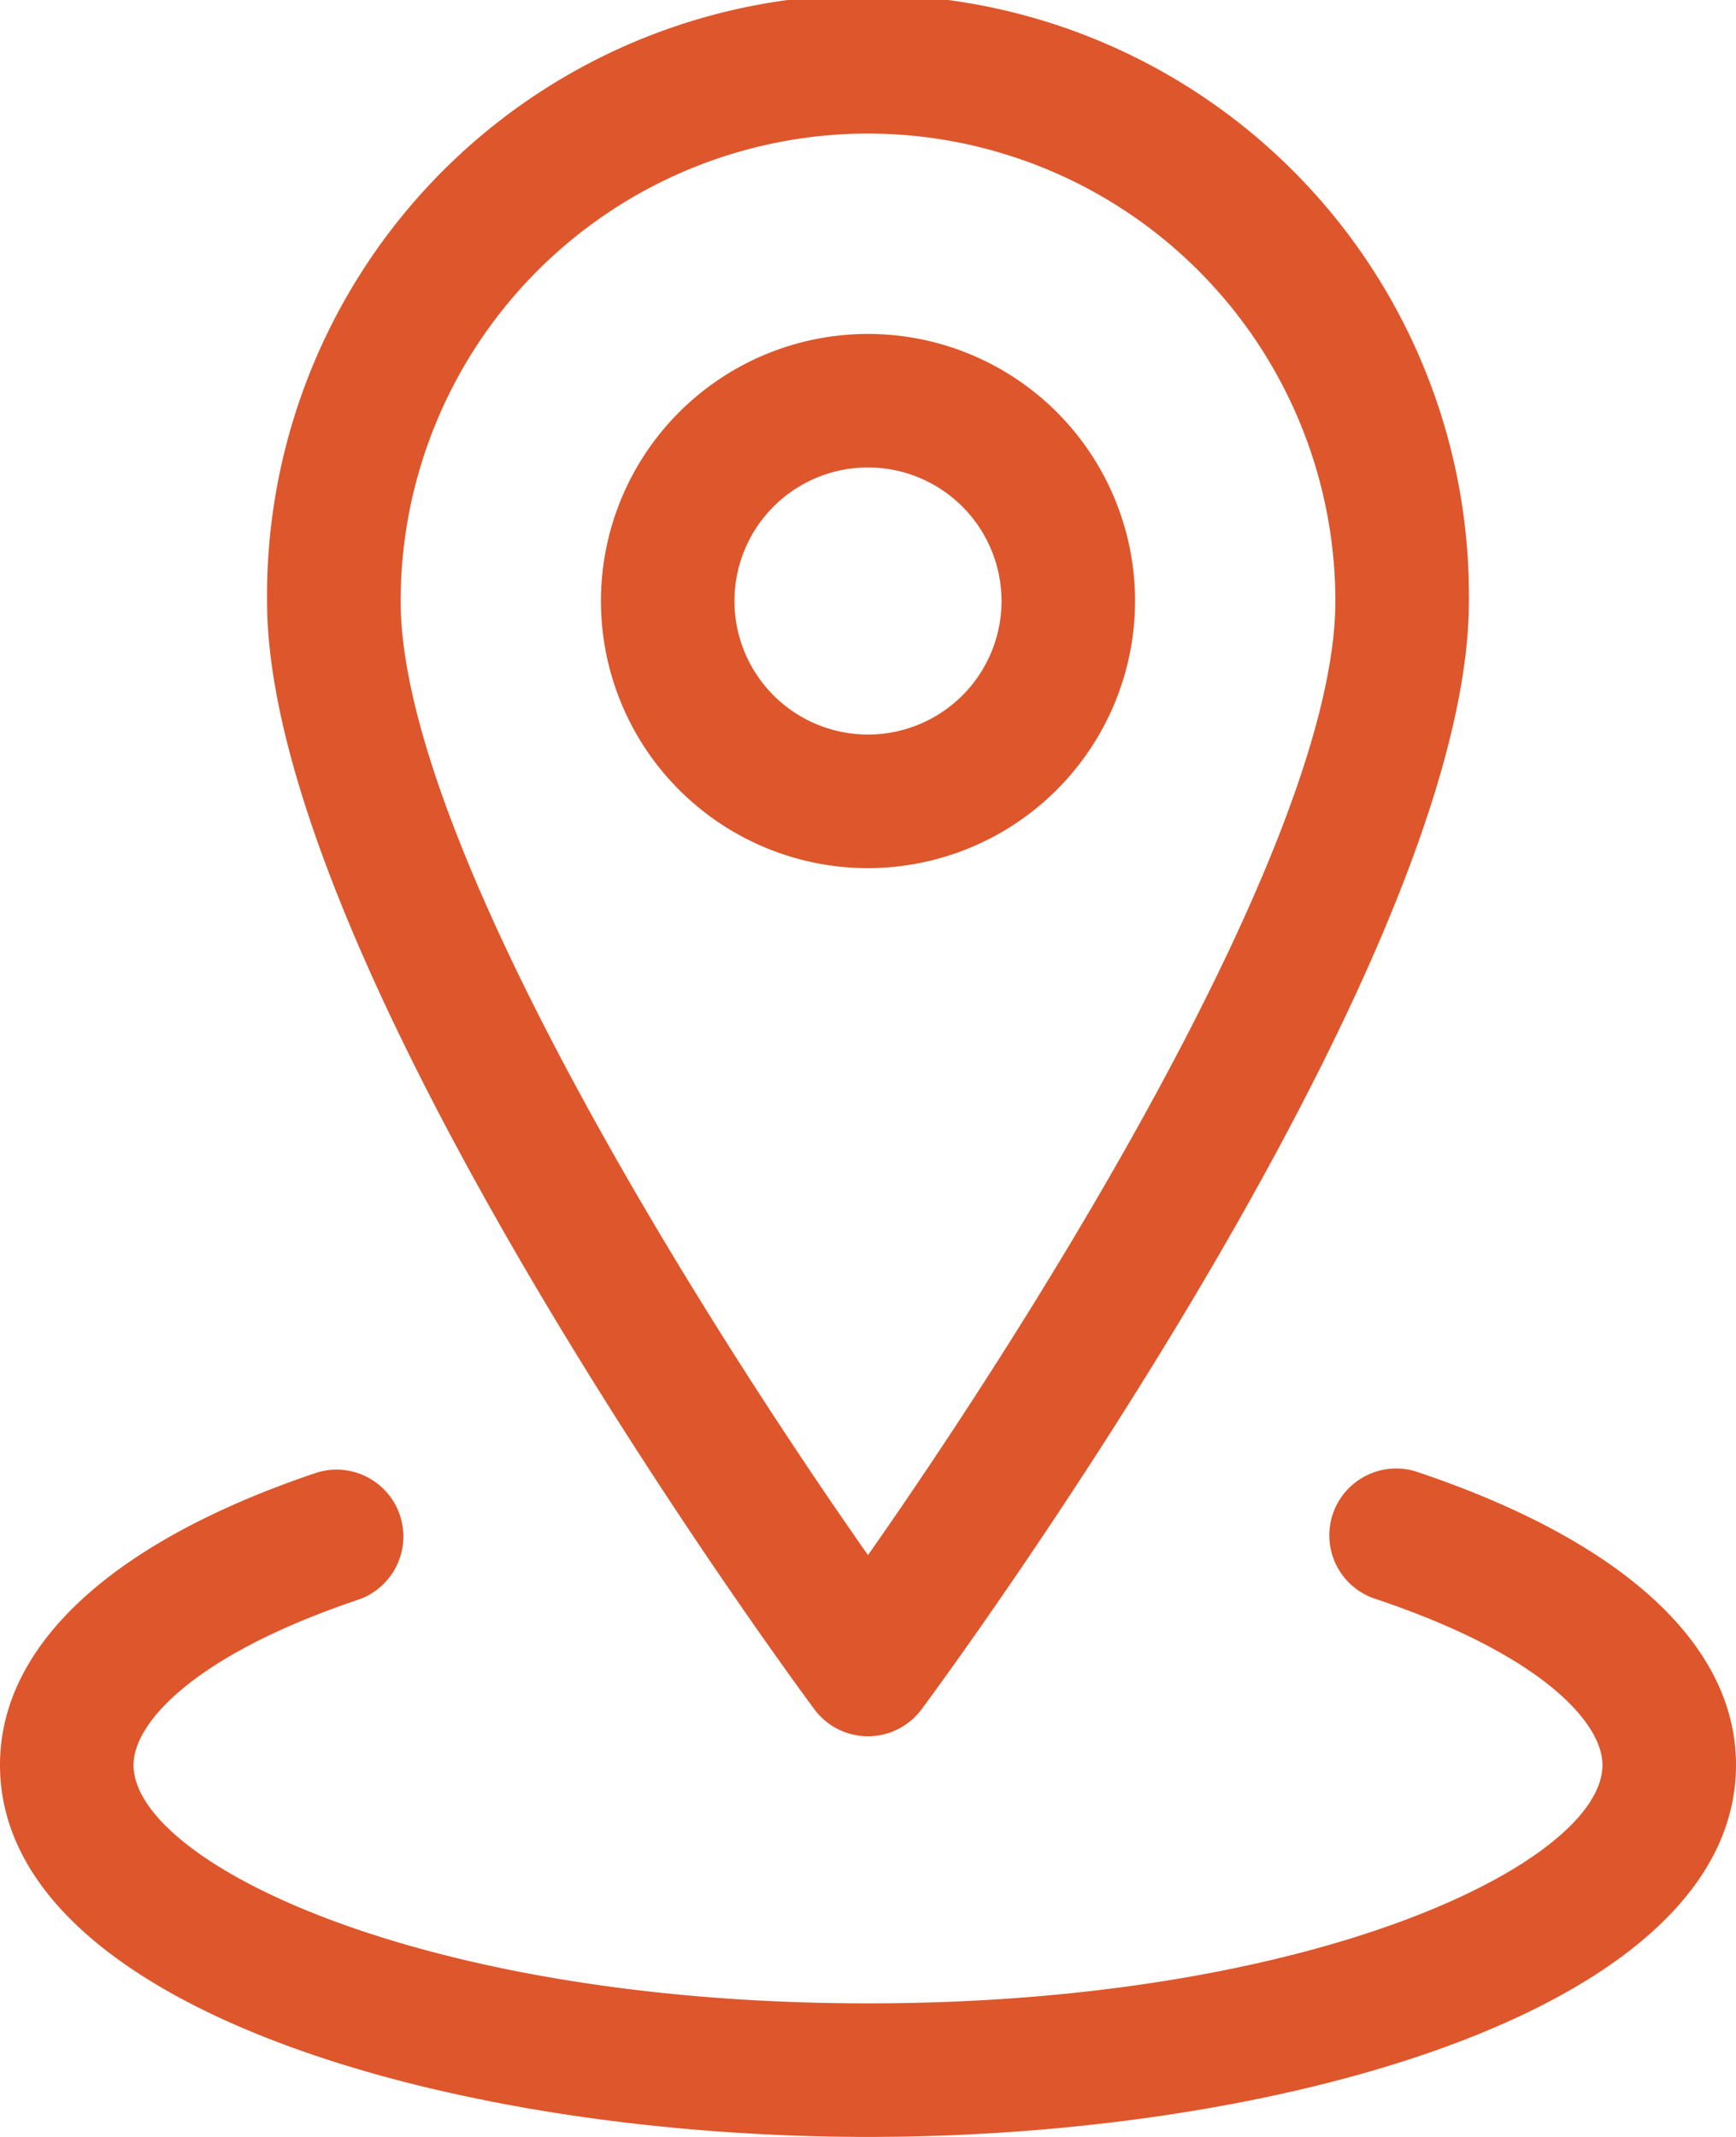
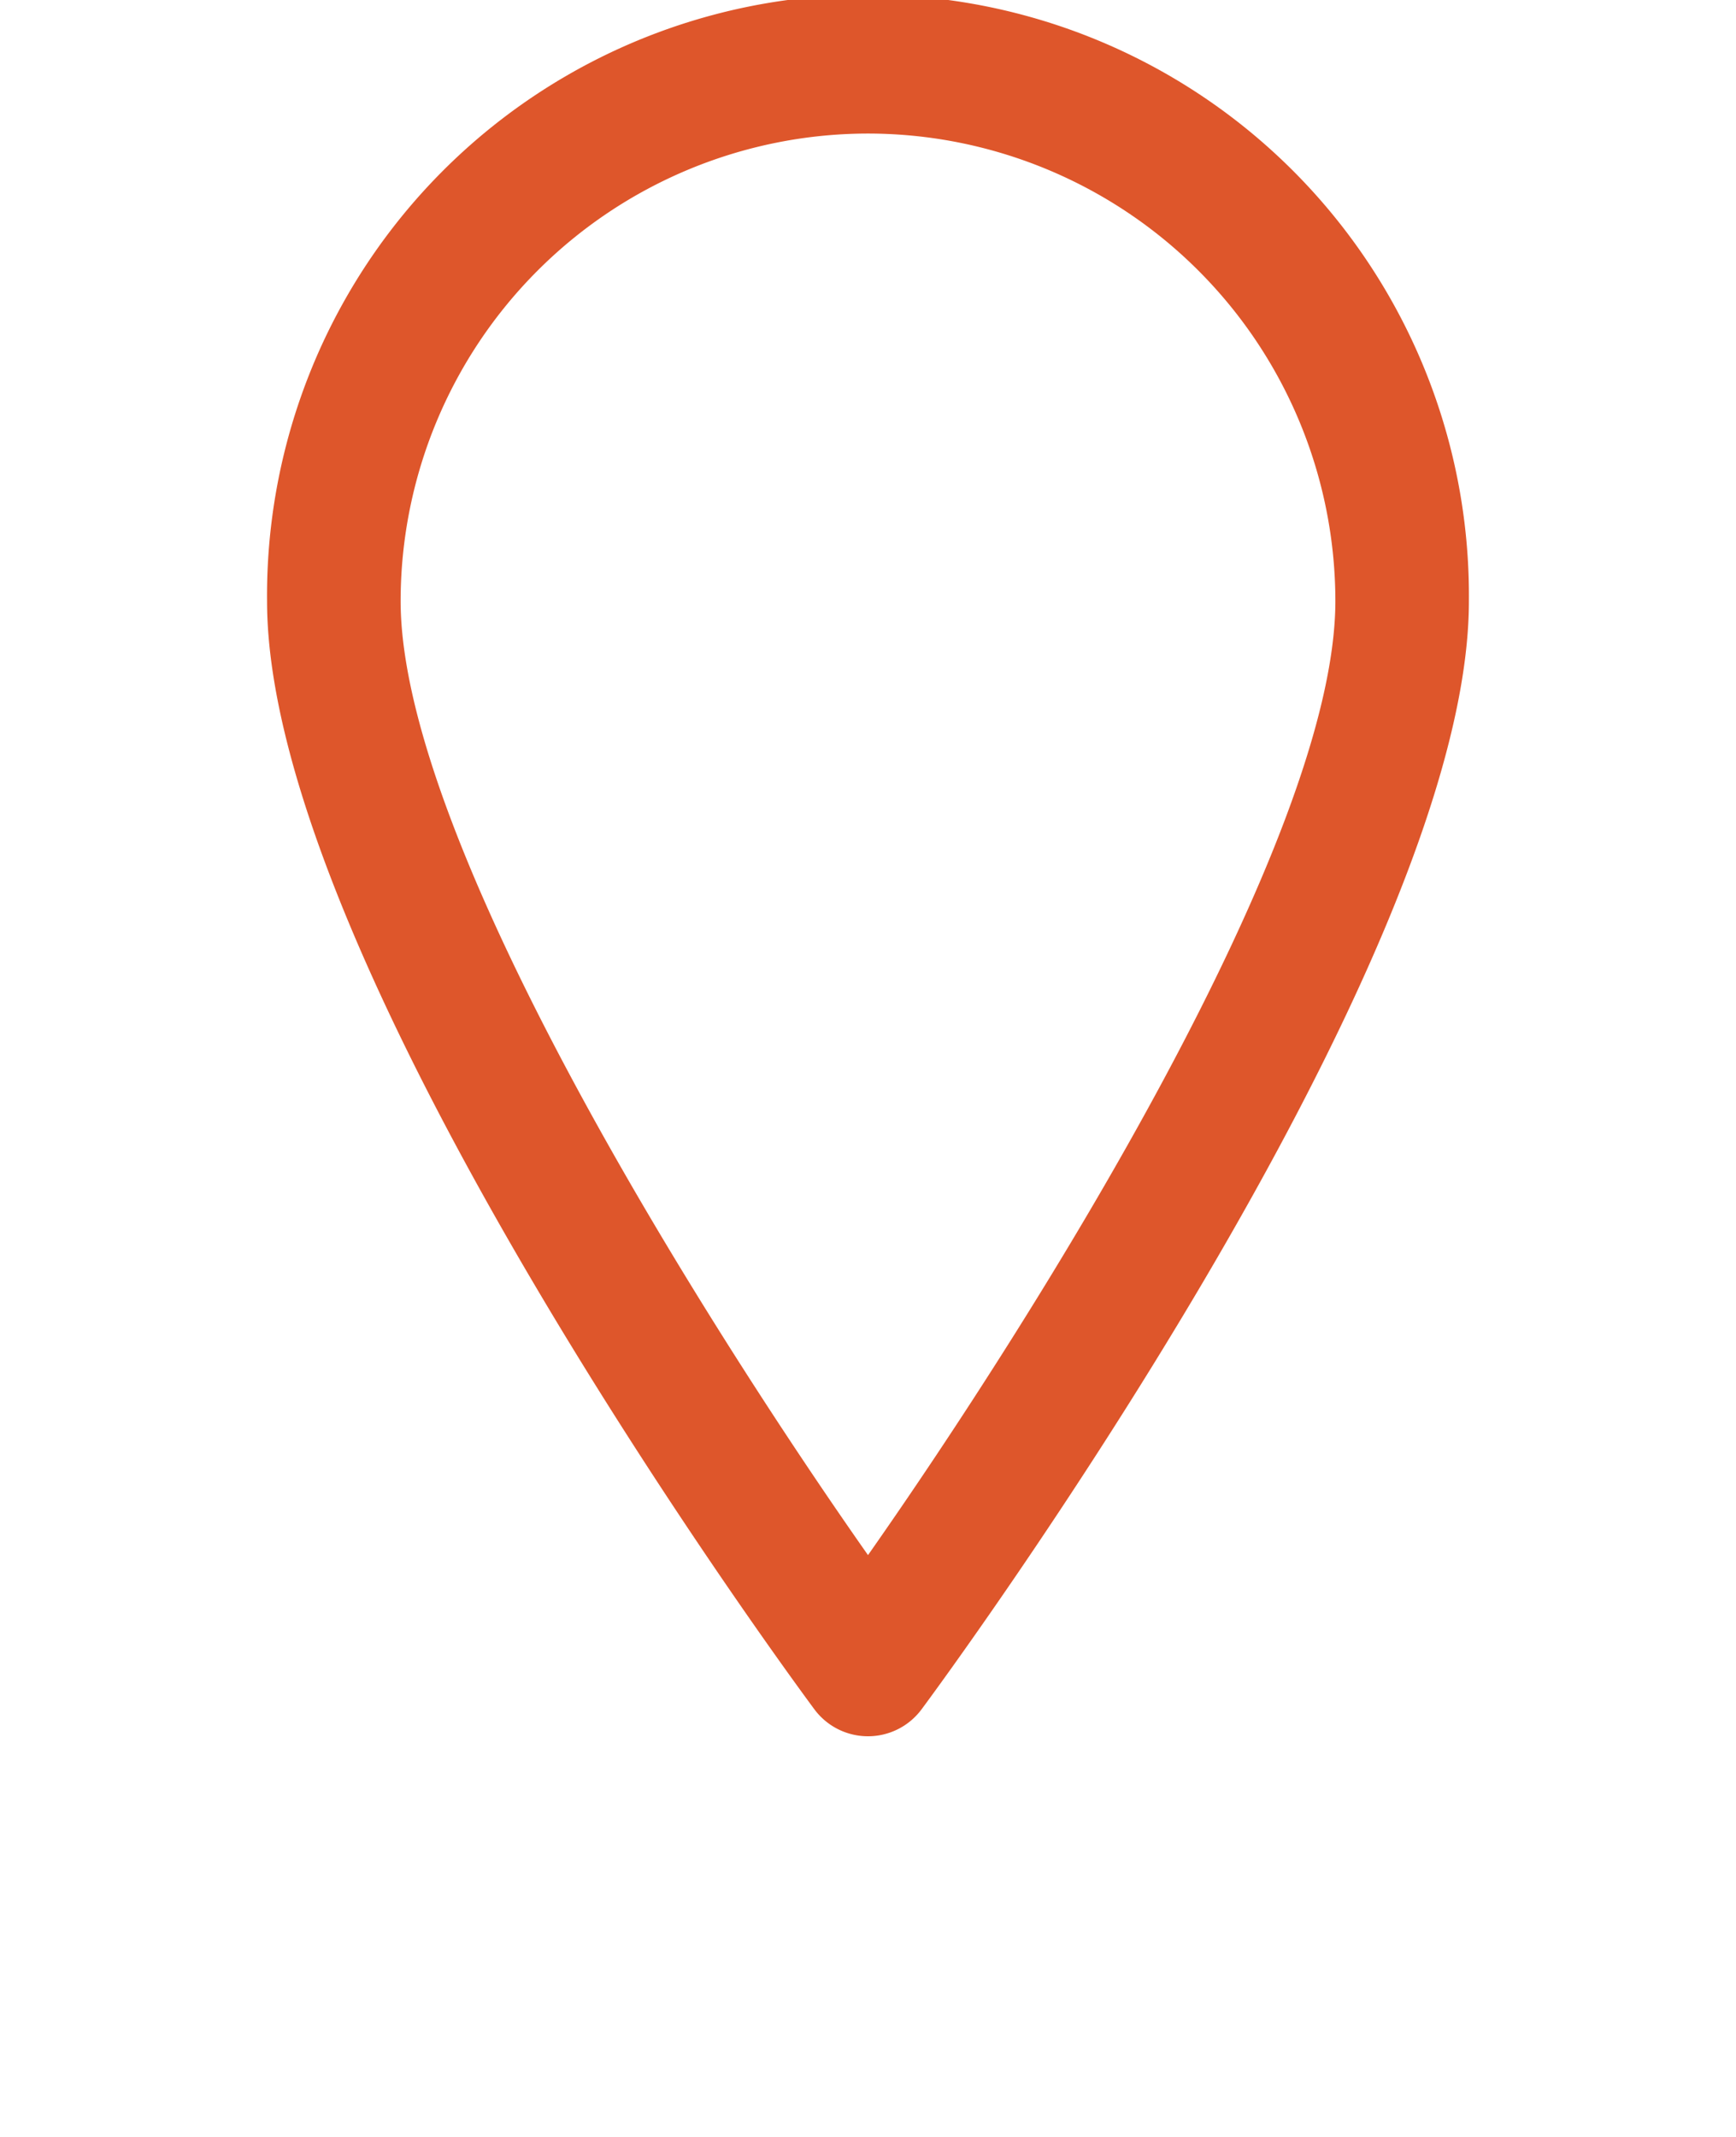
<svg xmlns="http://www.w3.org/2000/svg" width="36" height="44.308" viewBox="0 0 36 44.308">
  <g fill="#de562b">
    <path d="M18 36a1.383 1.383 0 01-1.112-.559c-.464-.625-11.35-15.396-11.35-22.979a12.462 12.462 0 1124.923 0c0 7.584-10.886 22.355-11.35 22.979A1.383 1.383 0 0118 36zm0-33.231a9.7 9.7 0 00-9.692 9.692c0 4.95 6.221 14.839 9.692 19.783 3.471-4.946 9.692-14.838 9.692-19.783A9.7 9.7 0 0018 2.769z" />
-     <path d="M18 18a5.538 5.538 0 115.538-5.538A5.544 5.544 0 0118 18zm0-8.308a2.769 2.769 0 102.769 2.769A2.772 2.772 0 0018 9.692zm0 34.615c-8.726 0-18-2.7-18-7.714 0-2.485 2.334-4.637 6.571-6.06a1.386 1.386 0 01.882 2.627C4 34.319 2.769 35.735 2.769 36.594c0 2.016 5.933 4.944 15.231 4.944s15.231-2.928 15.231-4.944c0-.858-1.228-2.275-4.686-3.435a1.386 1.386 0 11.882-2.627C33.666 31.961 36 34.11 36 36.594c0 5.011-9.274 7.713-18 7.713z" />
  </g>
</svg>